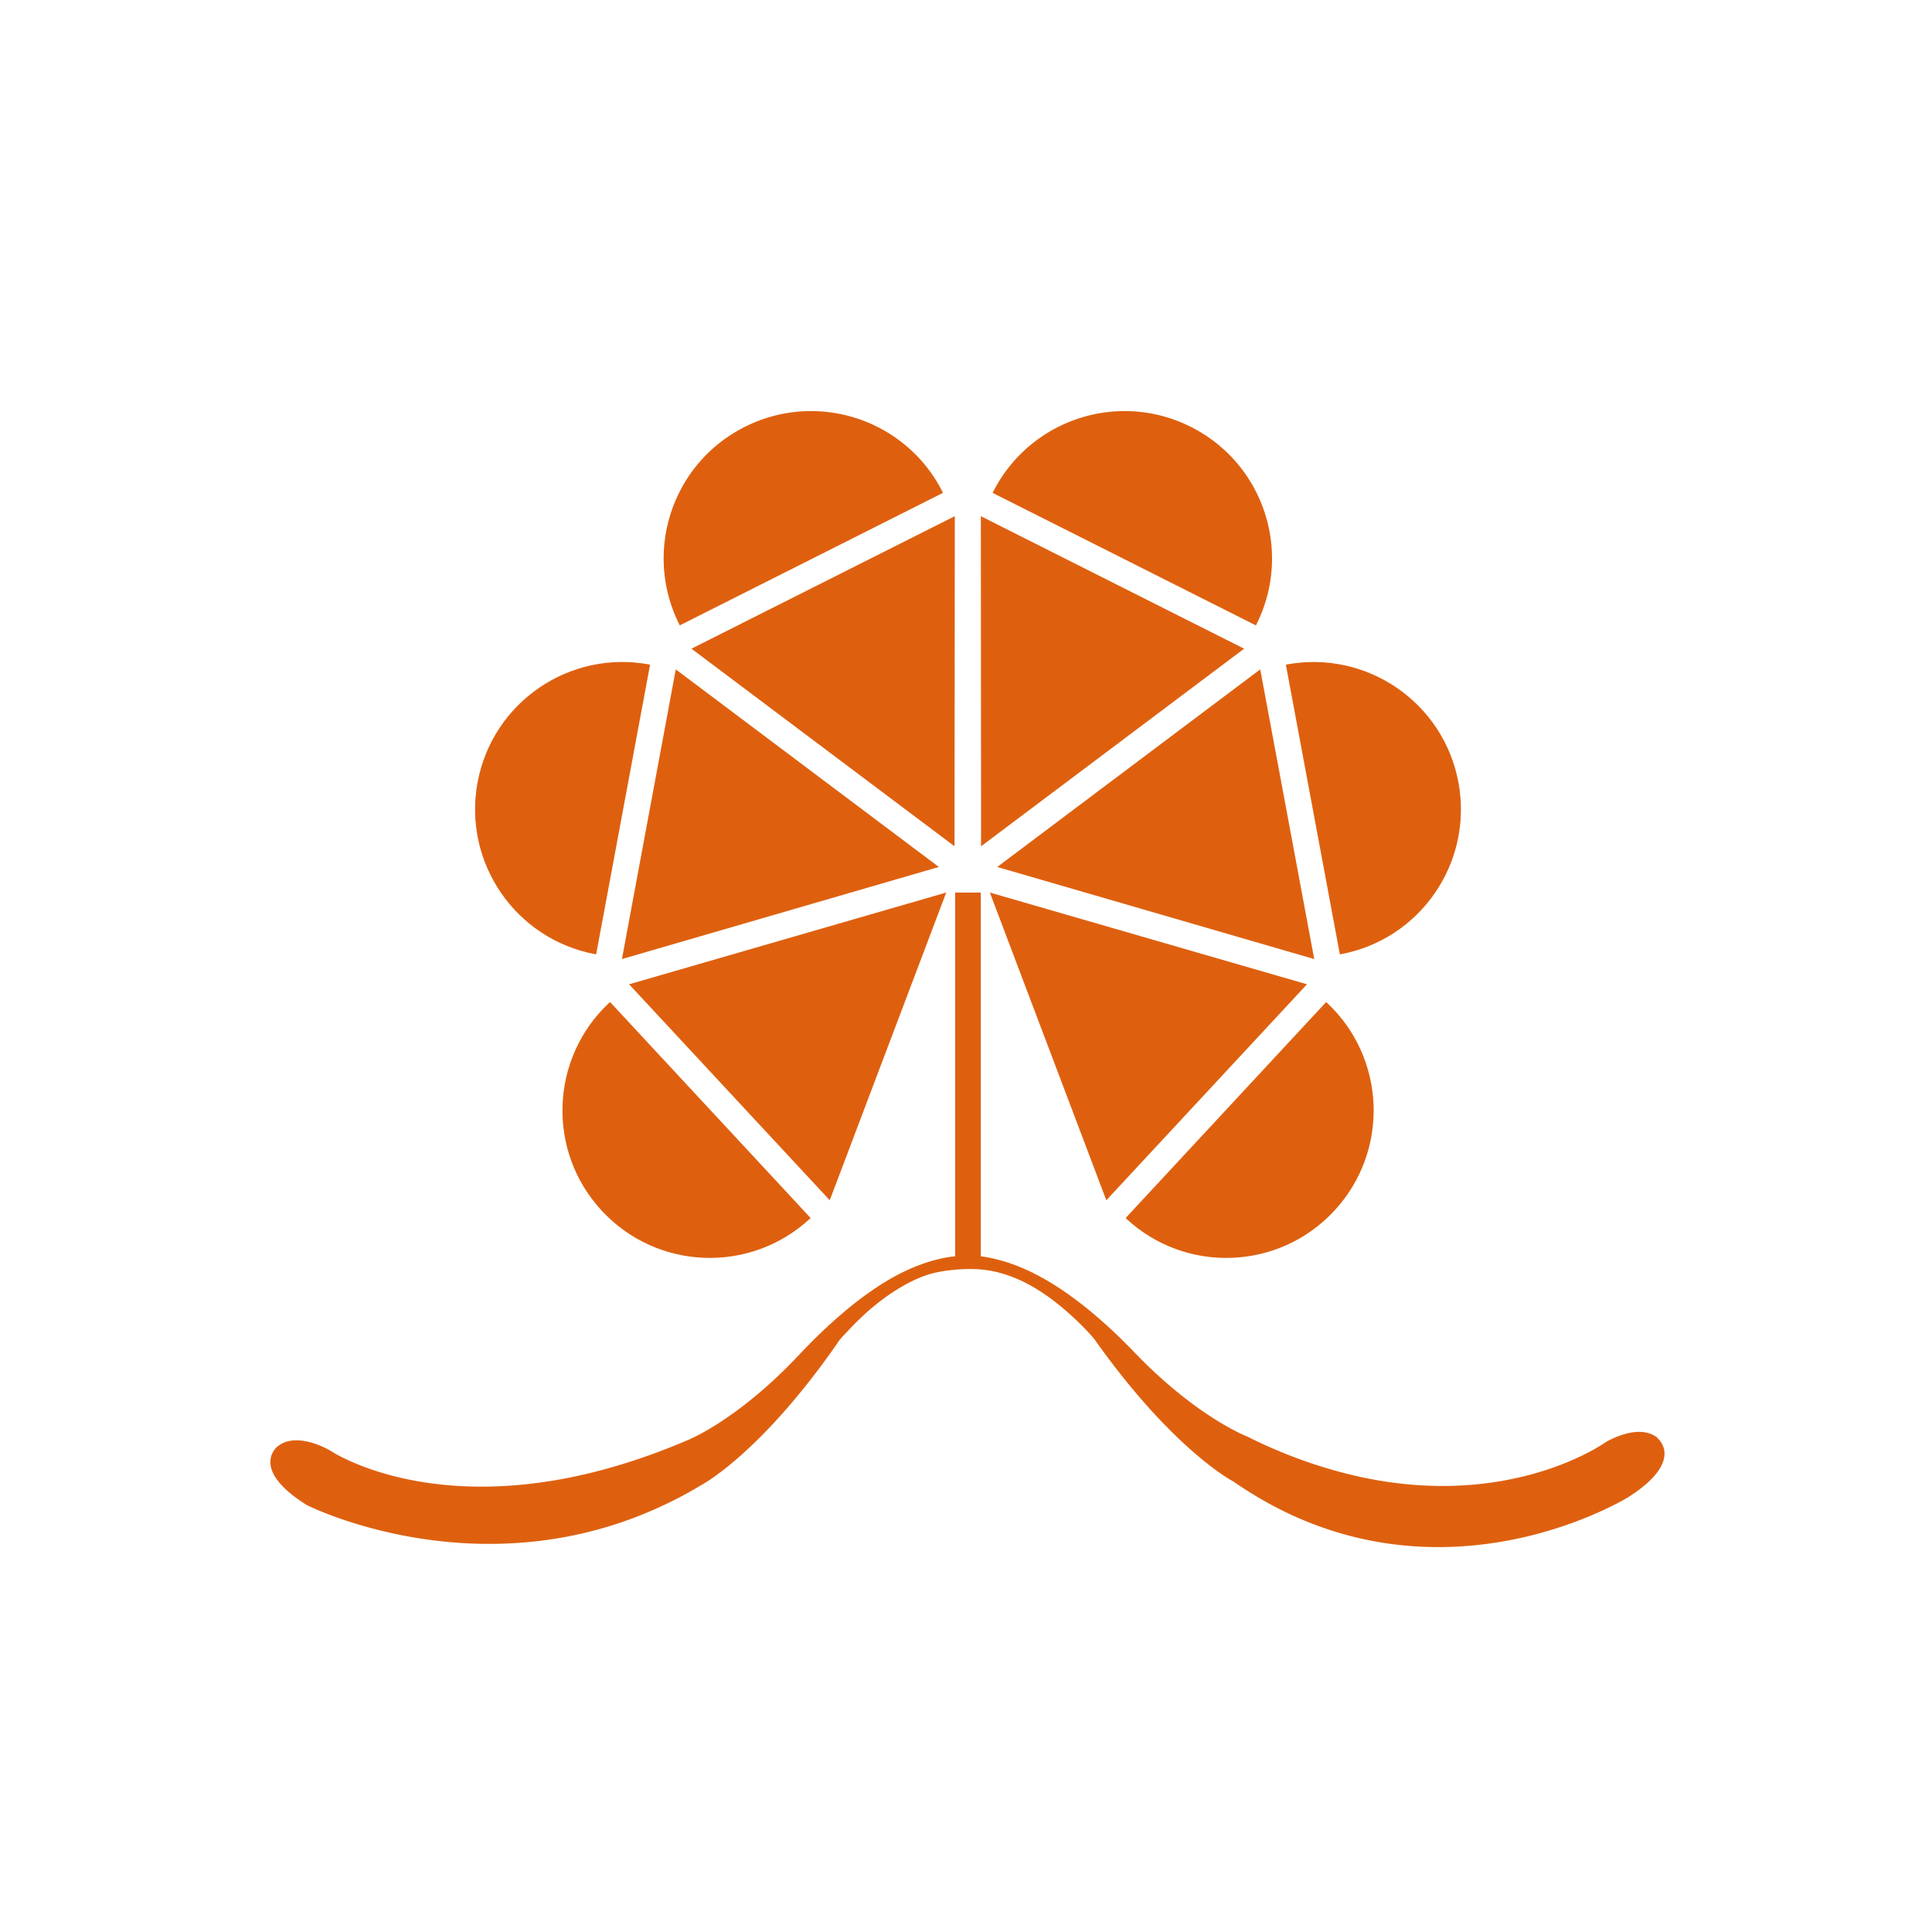
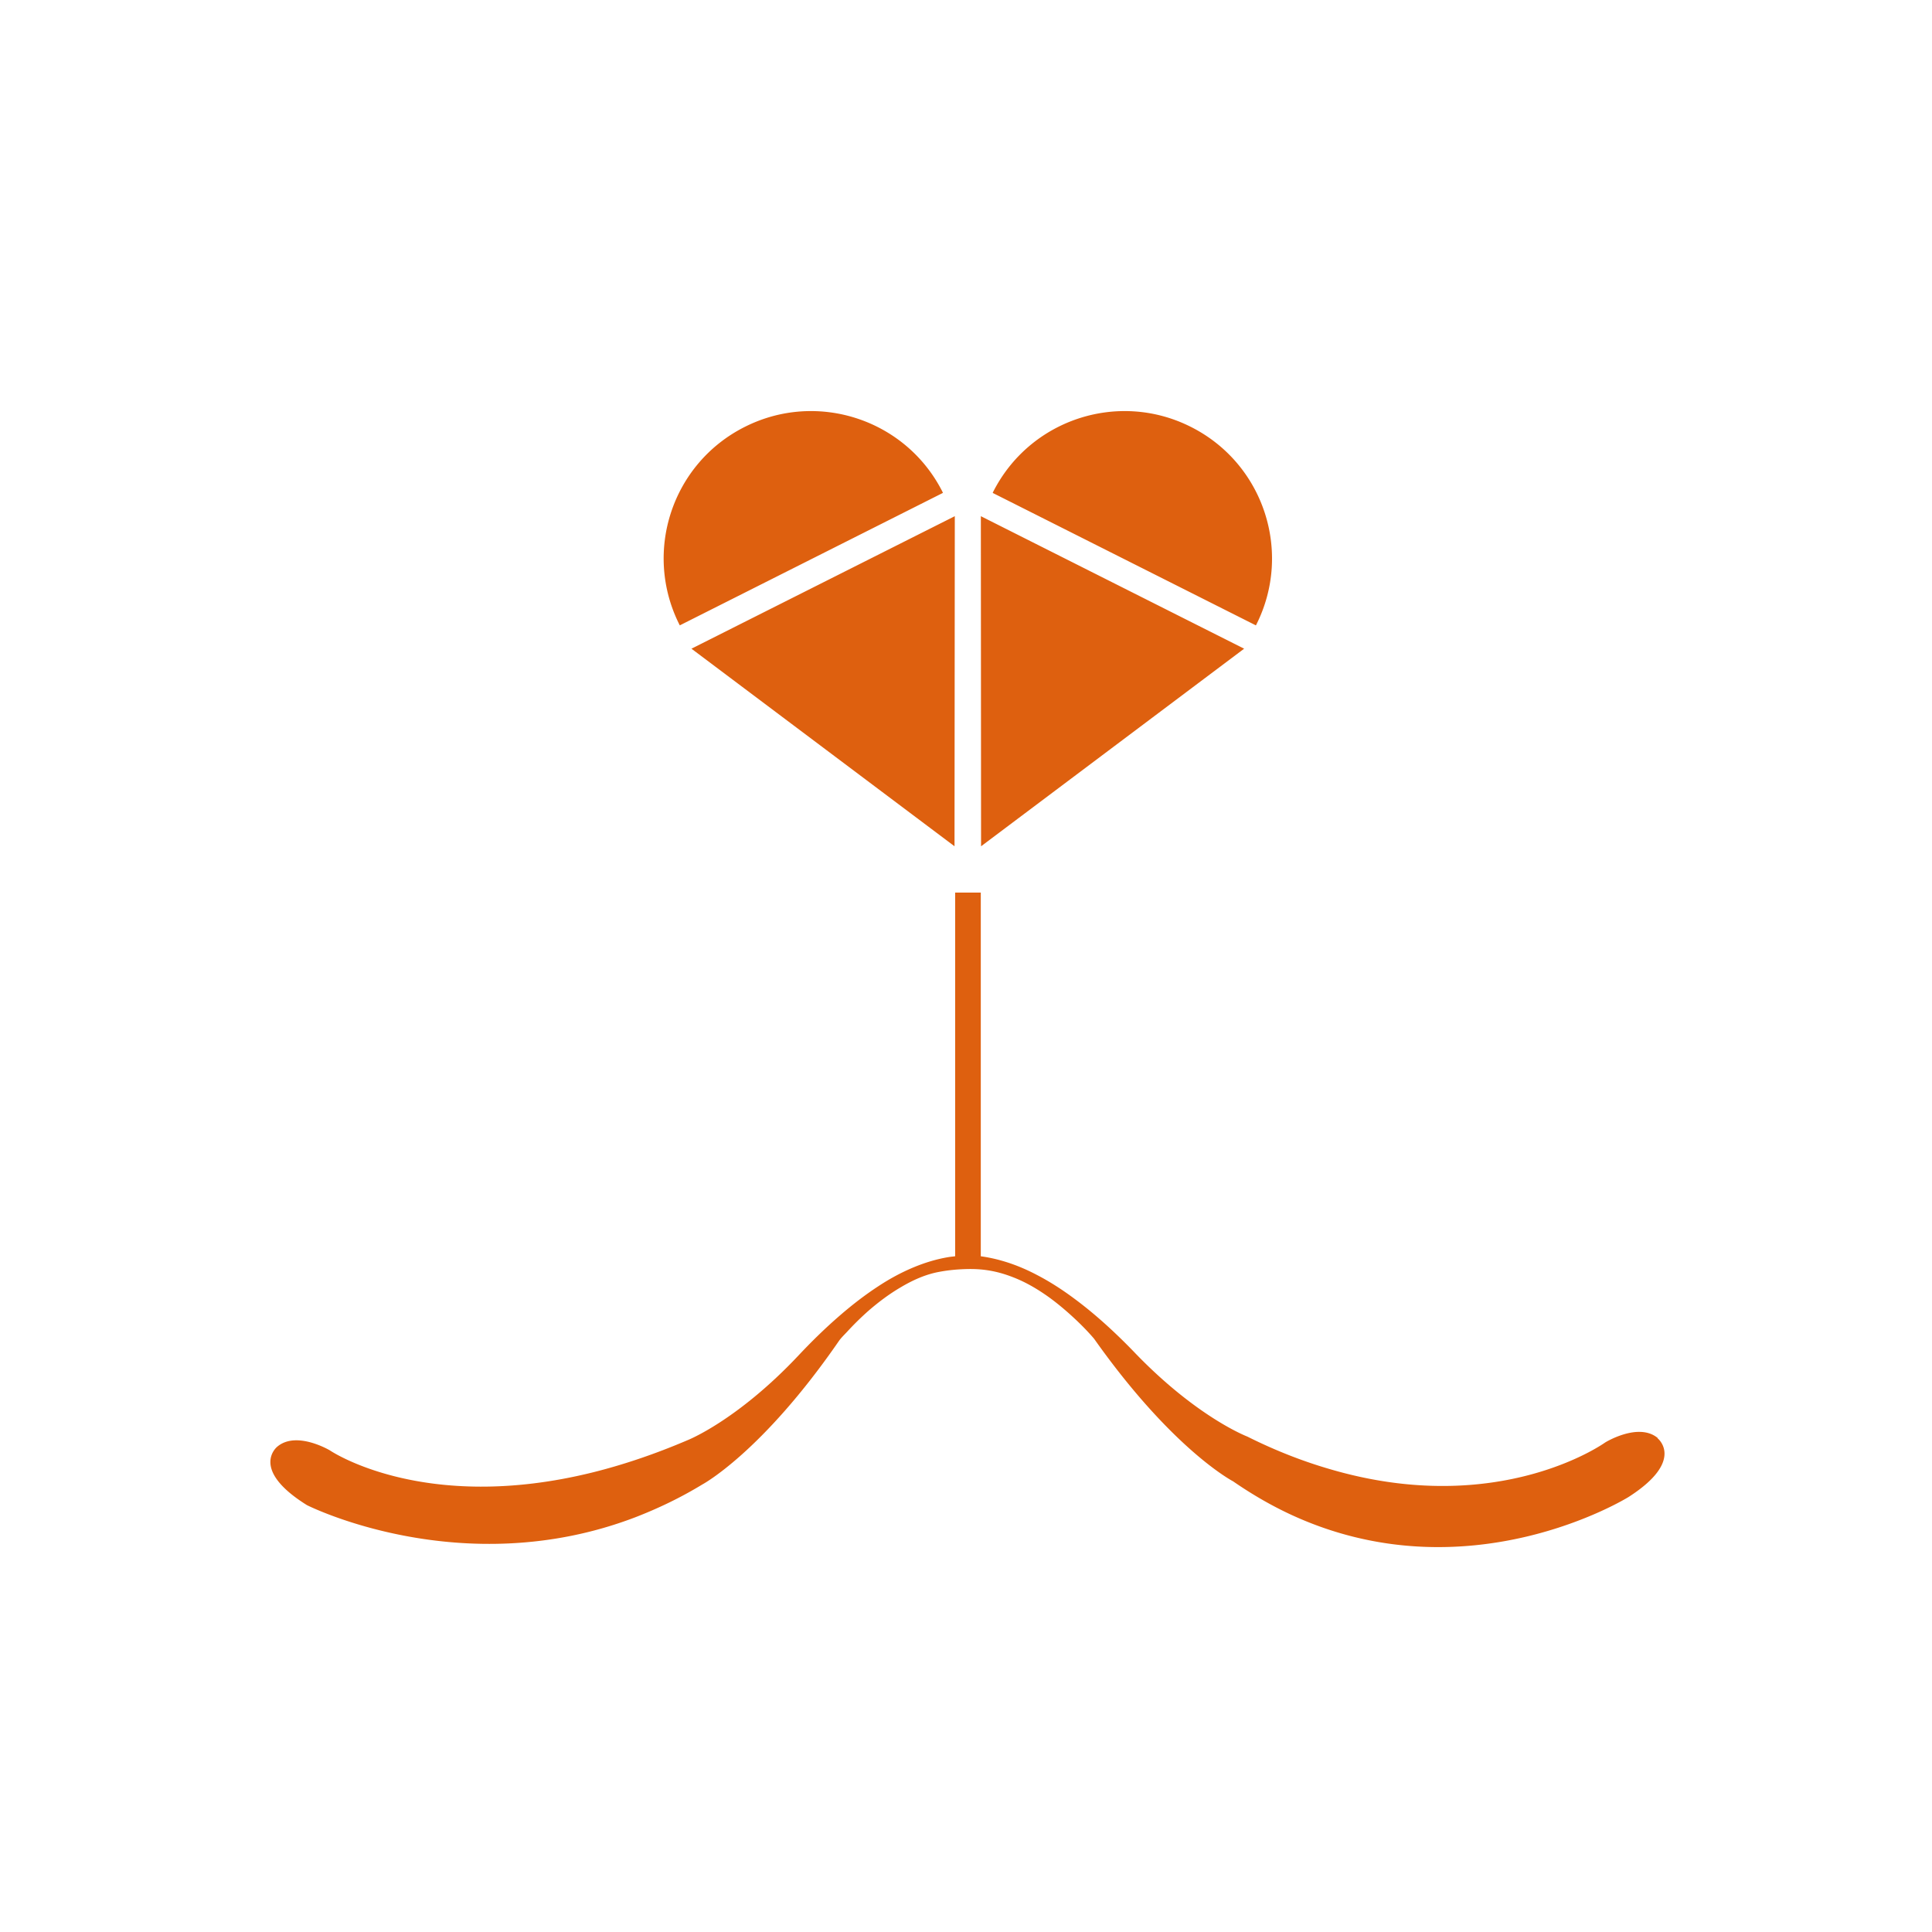
<svg xmlns="http://www.w3.org/2000/svg" width="512" height="512" fill="none" viewBox="0 0 512 512">
-   <path fill="#fff" d="M0 0h512v512H0z" />
+   <path fill="#fff" d="M0 0h512v512H0" />
  <path fill="#DE600F" d="M439.325 381.097c-5.115-4.265-13.921 1.163-13.921 1.163s-27.972 20.199-72.727 7.145c-6.997-2.012-14.401-4.837-22.155-8.714 0 0-13.183-5.004-29.634-22.045a155.438 155.438 0 0 0-5.557-5.521c-3.416-3.231-6.979-6.277-10.727-9.047-3.157-2.345-6.444-4.468-9.915-6.259-2.954-1.551-6.037-2.825-9.25-3.729a40.033 40.033 0 0 0-5.521-1.164v-96.377h-6.794v96.377c-.609.074-1.255.13-1.883.24-3.047.517-6.038 1.422-8.918 2.604-3.323 1.366-6.462 3.065-9.471 5.04-3.601 2.345-6.961 4.948-10.192 7.736-3.877 3.342-7.515 6.905-11.041 10.653-16.248 17.263-29.338 22.433-29.338 22.433-8.973 3.84-17.355 6.61-25.128 8.549-44.903 11.151-69.736-5.816-69.736-5.816s-8.88-5.299-13.958-.96c0 0-7.44 5.926 7.884 15.472 0 0 41.062 20.789 87.035 3.212 5.853-2.271 11.78-5.059 17.725-8.677 0 0 15.749-8.383 36.188-37.998.627-.904 1.44-1.661 2.178-2.455a76.642 76.642 0 0 1 5.798-5.687c2.658-2.289 5.465-4.394 8.474-6.148 3.102-1.846 6.481-3.379 10.026-4.043 2.695-.517 5.317-.739 7.994-.776 4.413-.055 8.106.757 11.761 2.197 3.434 1.33 6.629 3.231 9.62 5.391 2.603 1.902 5.077 4.044 7.403 6.259 1.44 1.385 2.825 2.807 4.118 4.302.147.167.313.37.443.554 20.808 29.357 36.668 37.554 36.668 37.554 5.003 3.453 10.007 6.333 14.918 8.641 47.21 22.137 89.897-4.487 89.897-4.487 15.176-9.73 7.662-15.582 7.662-15.582zM329.709 171.91l-69.772-35.117.055 87.478zm3.213-6.351c9.693-19.257 1.957-42.742-17.337-52.435-19.257-9.712-42.742-1.939-52.435 17.318 0 .056-.056.111-.074.185l69.735 35.098s.092-.11.129-.166zm-79.89-28.766-69.791 35.117 69.717 52.361zm-72.874 28.932 69.717-35.098s-.037-.129-.056-.185c-9.674-19.257-33.178-27.03-52.435-17.318-19.294 9.693-27.03 33.16-17.318 52.435 0 .037.055.111.11.166z" />
-   <path fill="#DE600F" d="m250.761 236.531-84.045 24.316 53.174 57.236zm-89.233 29.135c-15.786 14.679-16.727 39.401-2.031 55.205 14.679 15.823 39.382 16.728 55.187 2.05.055-.037.092-.111.147-.13l-53.155-57.235s-.074.092-.129.11zm17.559-88.272-14.272 76.769 83.988-24.408zm-21.288 75.495s.148 0 .184.037l14.291-76.77-.166-.055c-21.214-3.951-41.598 10.025-45.549 31.239-3.932 21.215 10.044 41.598 31.24 45.549m135.39 65.194 53.174-57.236-84.044-24.316zm60.411 2.788c14.66-15.804 13.774-40.526-2.031-55.205-.036-.036-.11-.055-.129-.11l-53.137 57.235s.056.074.13.13c15.767 14.678 40.471 13.792 55.167-2.05m-19.626-143.477-69.698 52.361 84.007 24.408zm21.288 75.496c21.214-3.951 35.172-24.334 31.24-45.548-3.951-21.196-24.335-35.173-45.549-31.24-.055 0-.129.037-.184.055l14.308 76.77s.13-.037.185-.037" />
</svg>